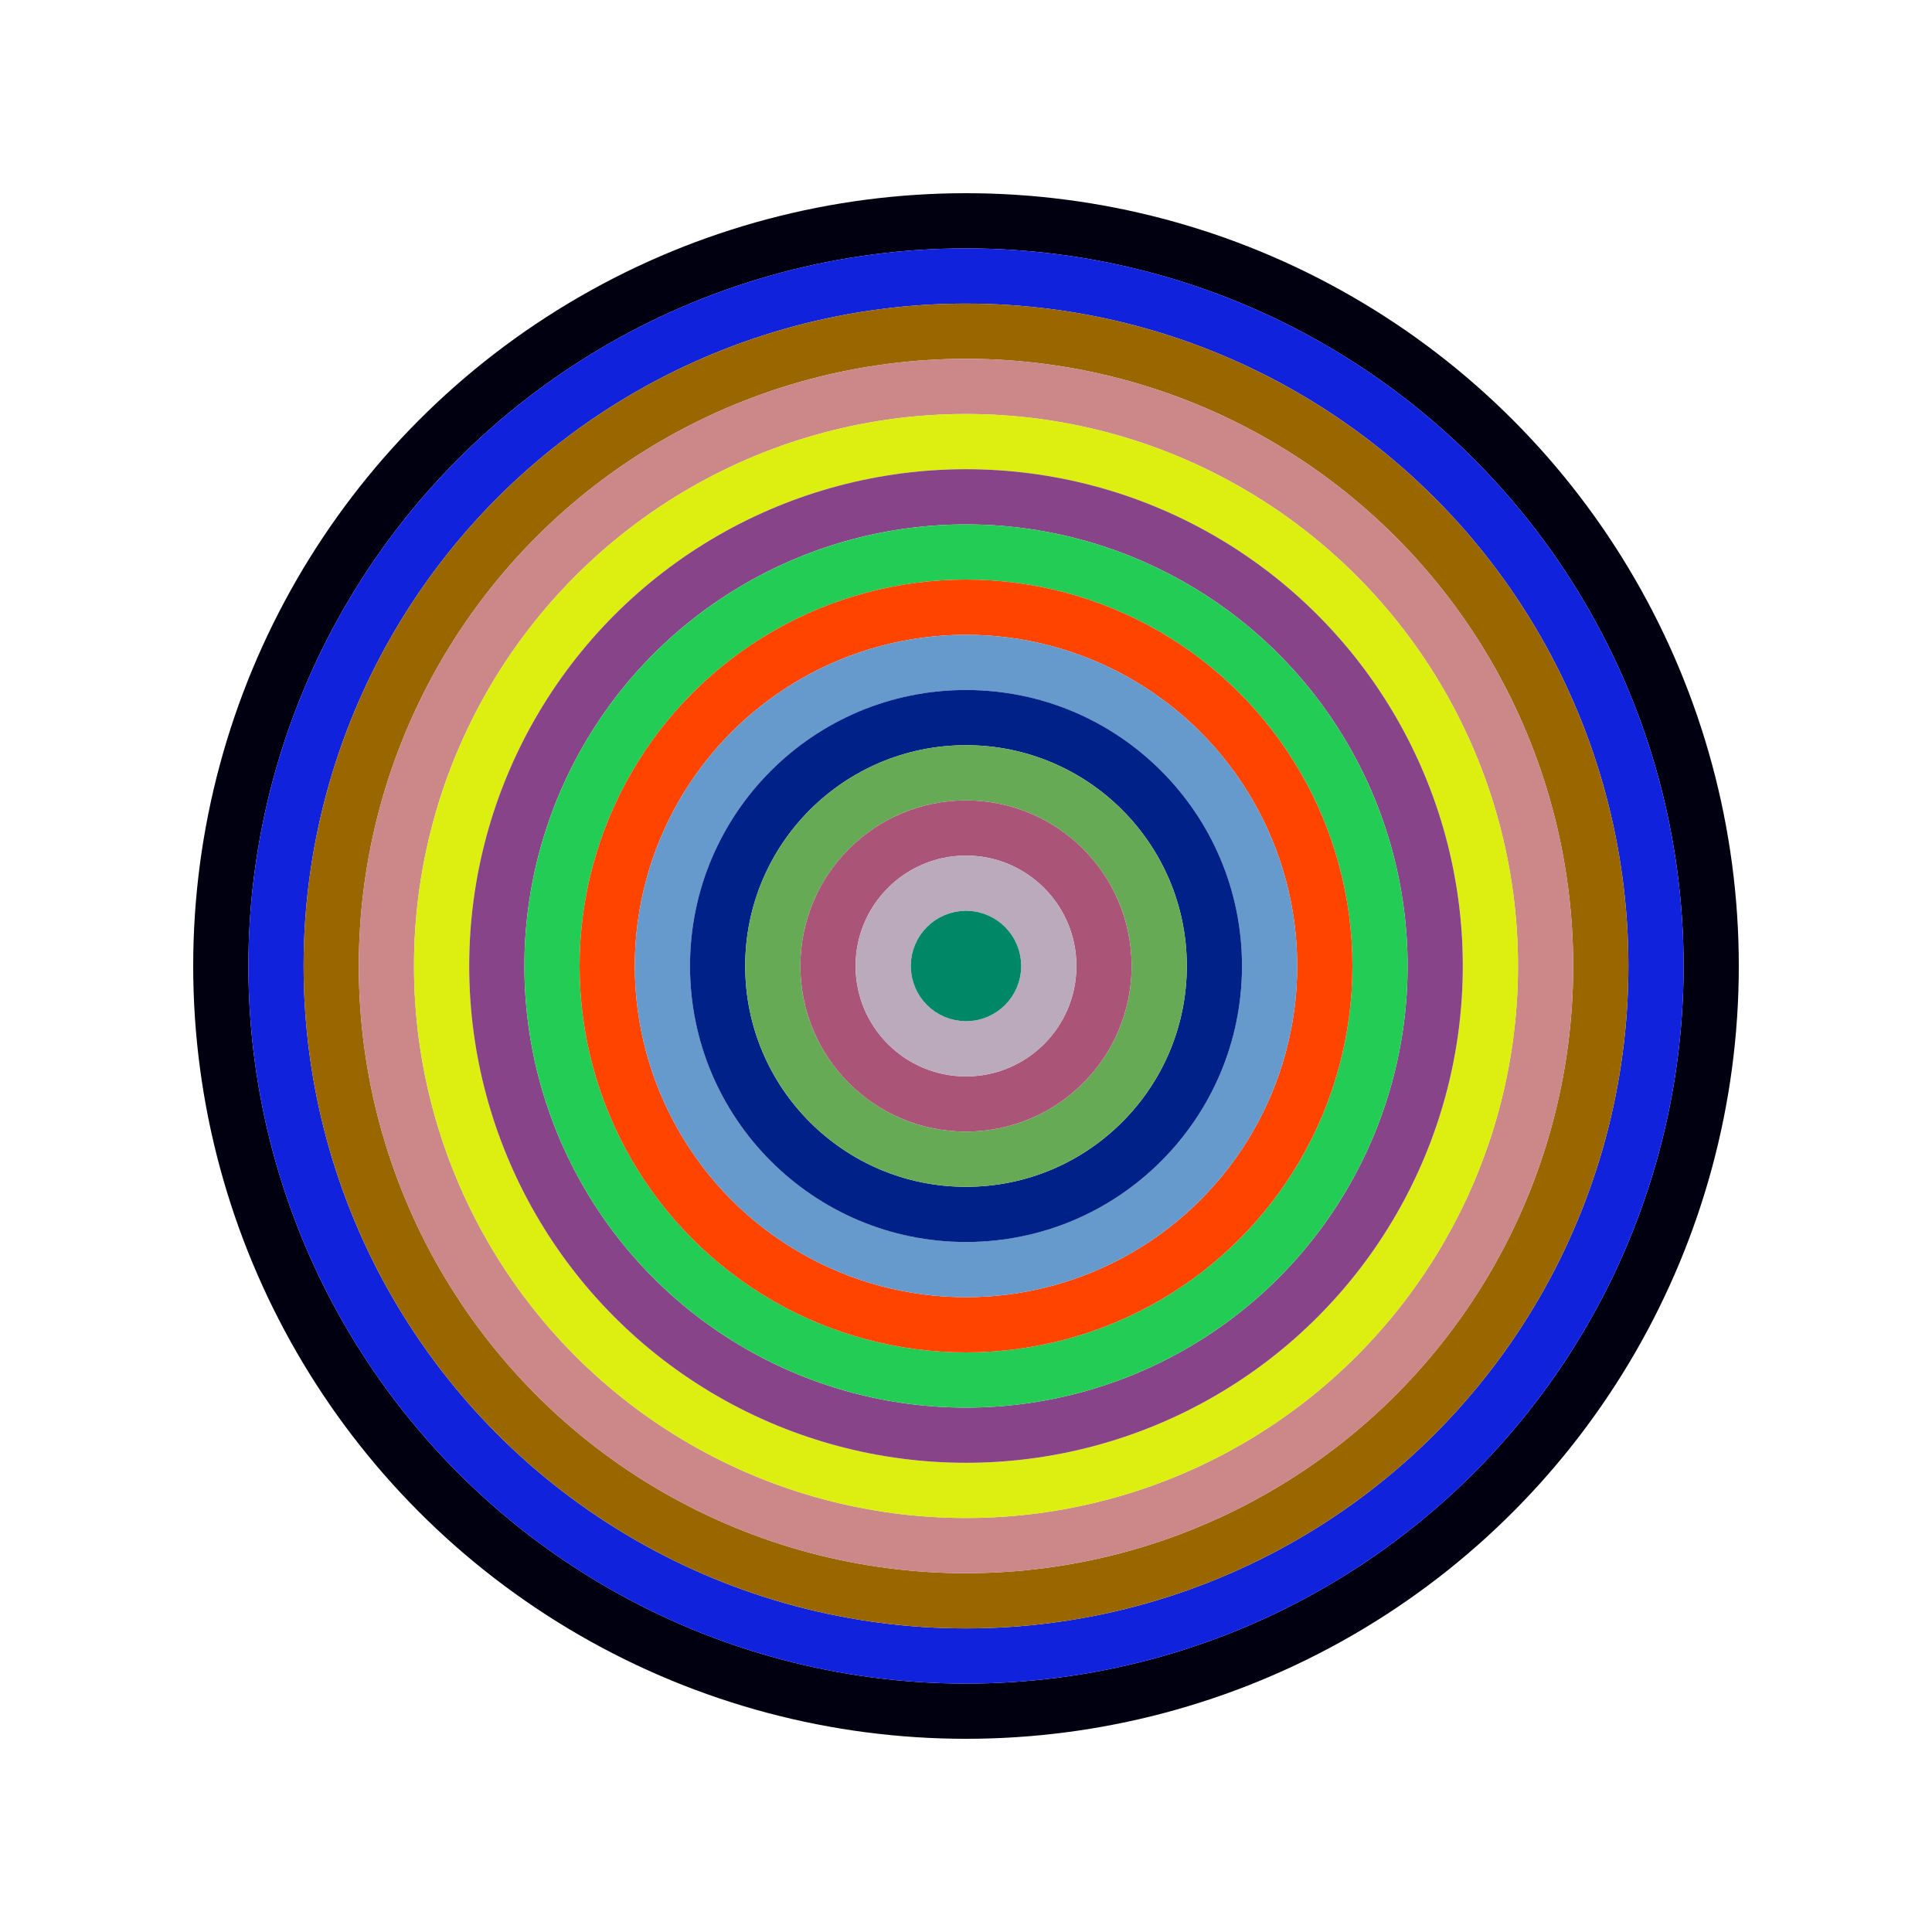
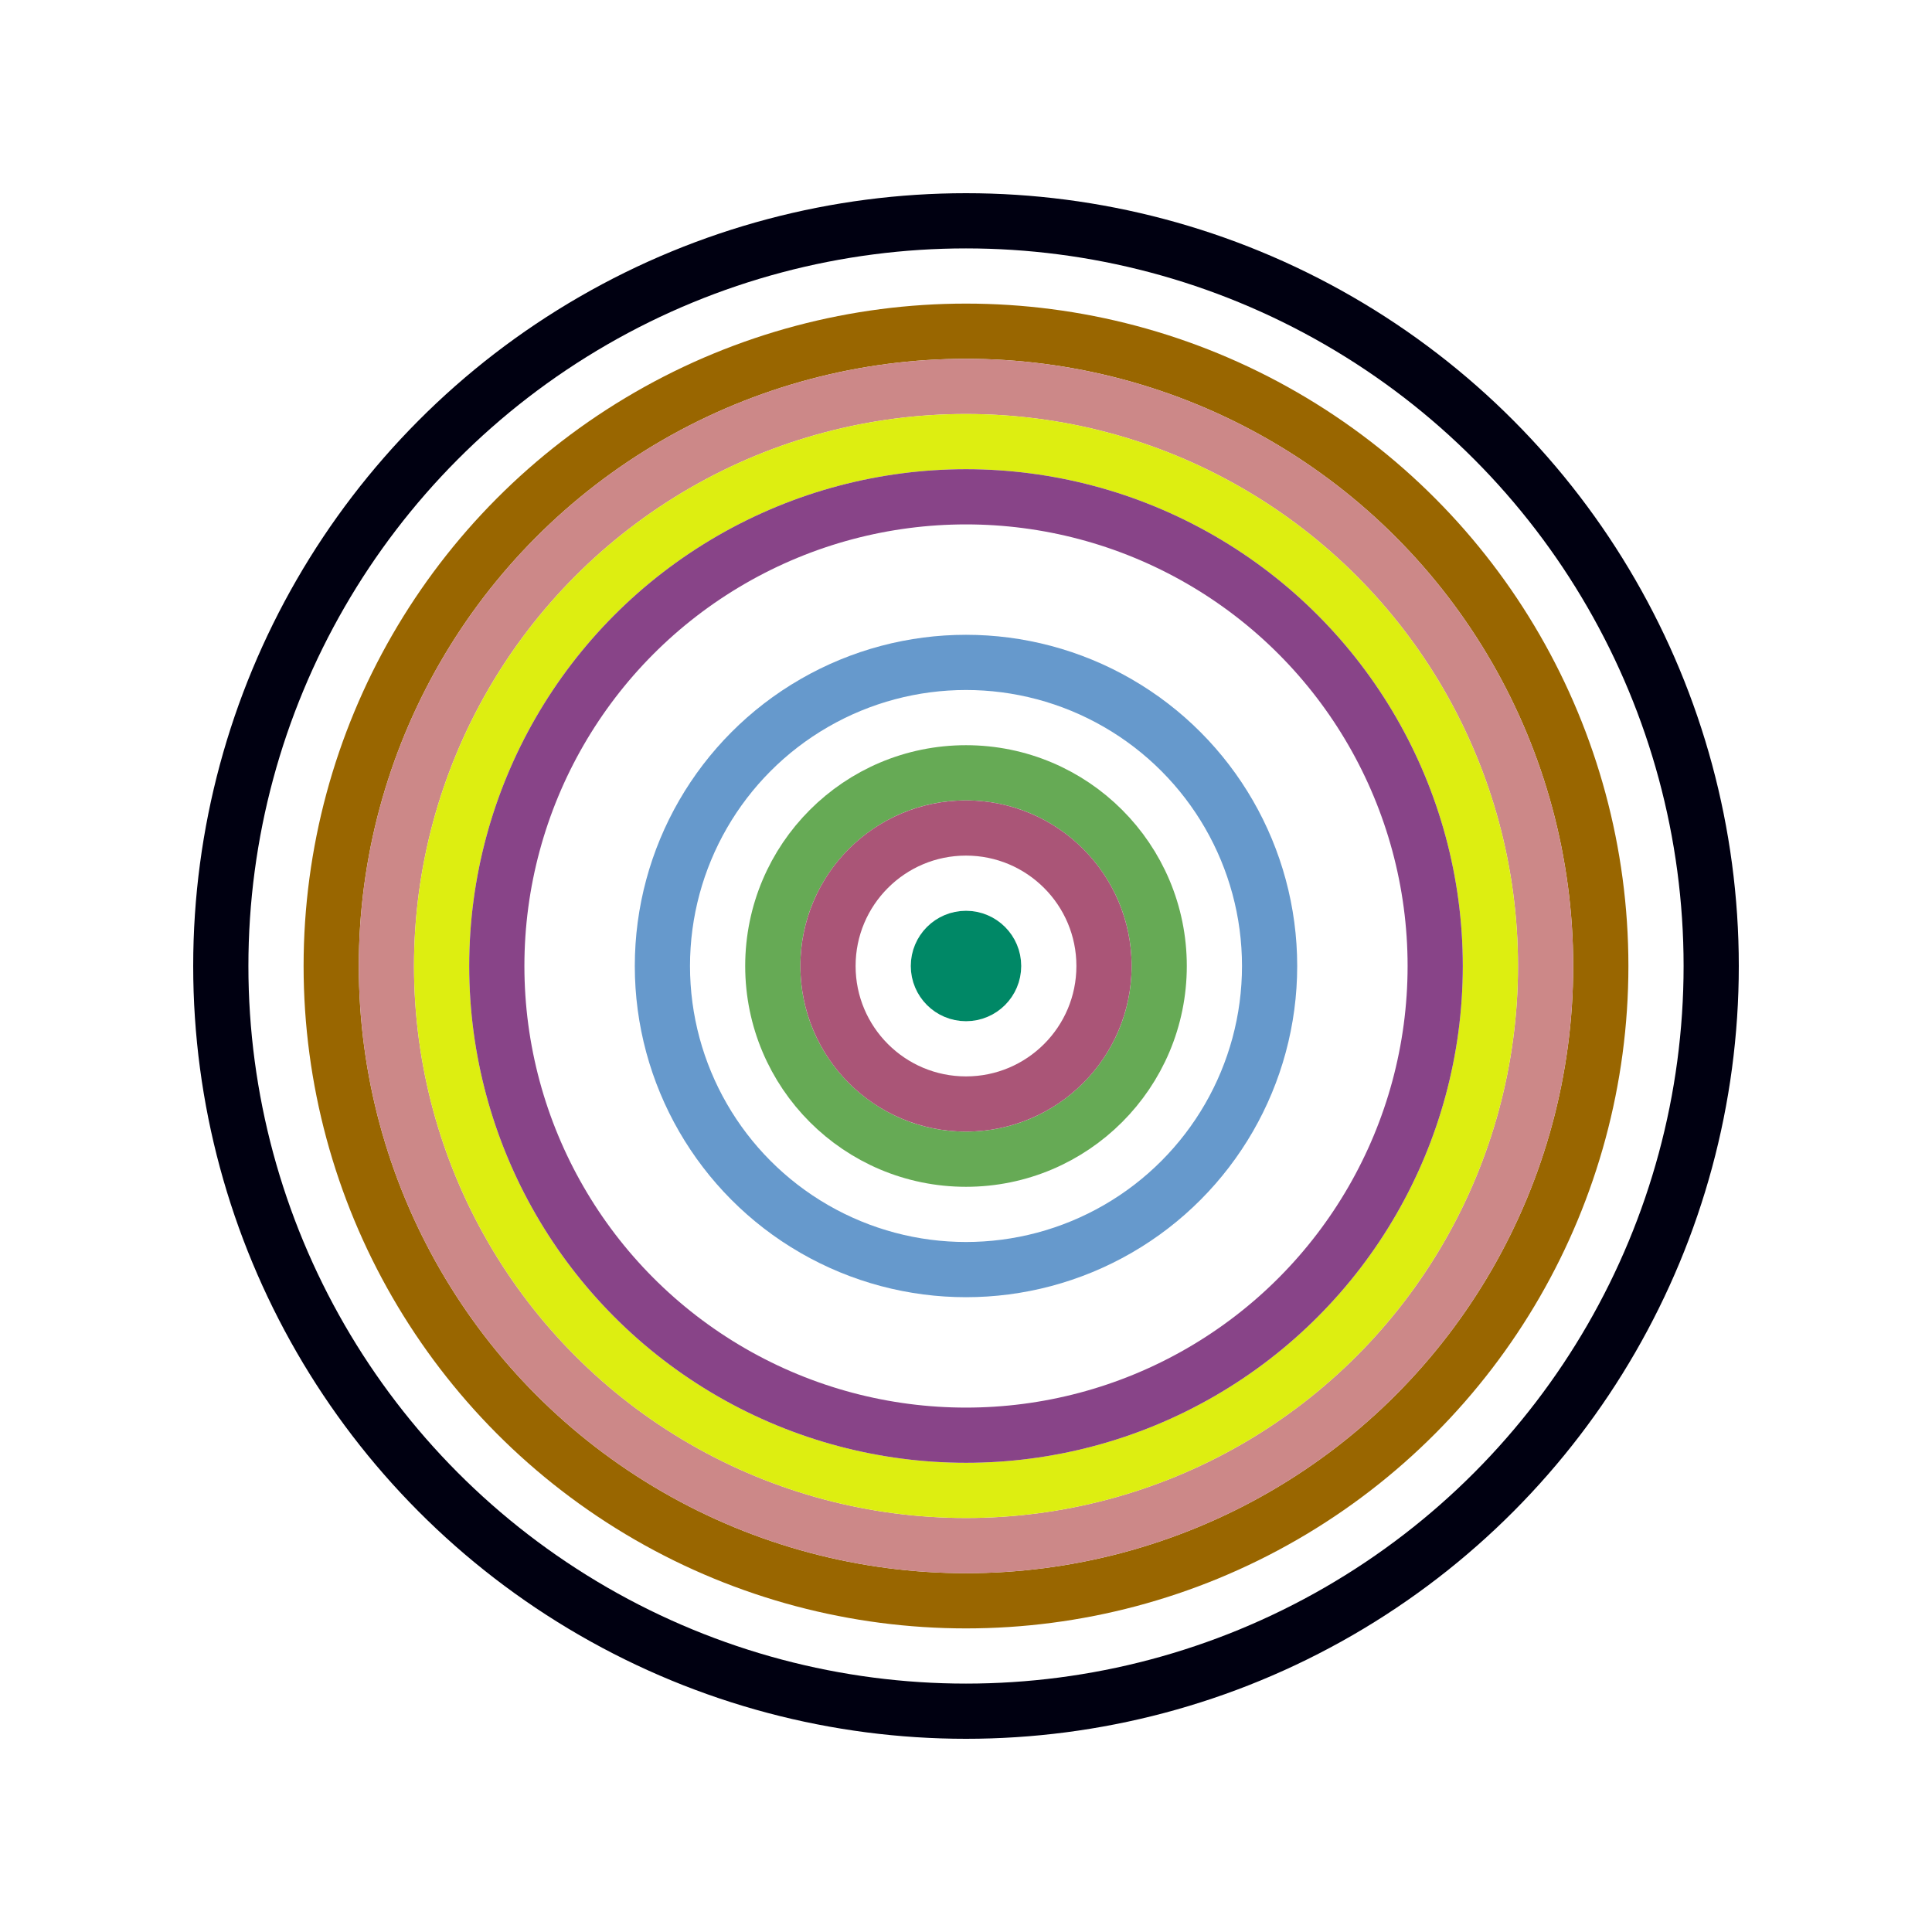
<svg xmlns="http://www.w3.org/2000/svg" id="0x112D960C88de18482C5f4069c0286a5a57Bab086" viewBox="0 0 700 700">
  <style>.a{stroke-width:20;}</style>
  <g class="a" fill="none">
    <circle cx="350" cy="350" r="270" stroke="#001" />
-     <circle cx="350" cy="350" r="250" stroke="#12D" />
    <circle cx="350" cy="350" r="230" stroke="#960" />
    <circle cx="350" cy="350" r="210" stroke="#C88" />
    <circle cx="350" cy="350" r="190" stroke="#de1" />
    <circle cx="350" cy="350" r="170" stroke="#848" />
-     <circle cx="350" cy="350" r="150" stroke="#2C5" />
-     <circle cx="350" cy="350" r="130" stroke="#f40" />
    <circle cx="350" cy="350" r="110" stroke="#69c" />
-     <circle cx="350" cy="350" r="90" stroke="#028" />
    <circle cx="350" cy="350" r="70" stroke="#6a5" />
    <circle cx="350" cy="350" r="50" stroke="#a57" />
-     <circle cx="350" cy="350" r="30" stroke="#Bab" />
    <circle cx="350" cy="350" r="10" stroke="#086" />
  </g>
</svg>